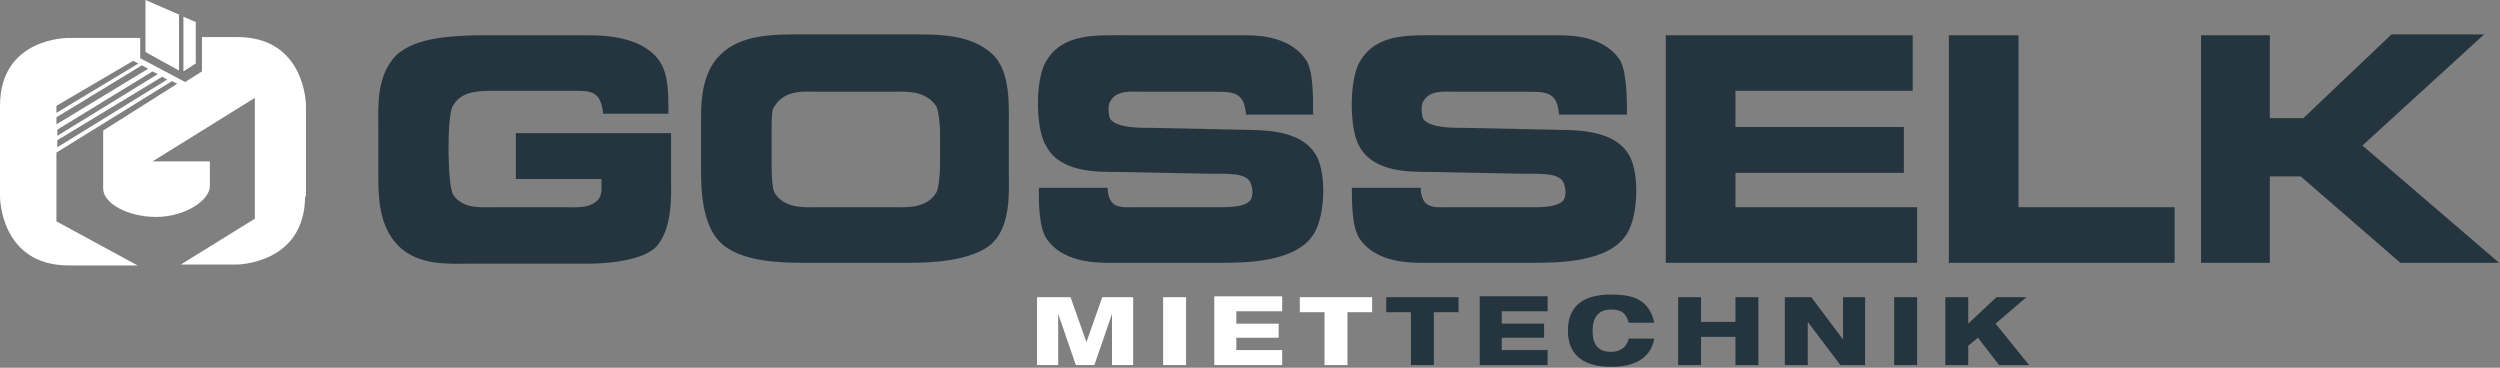
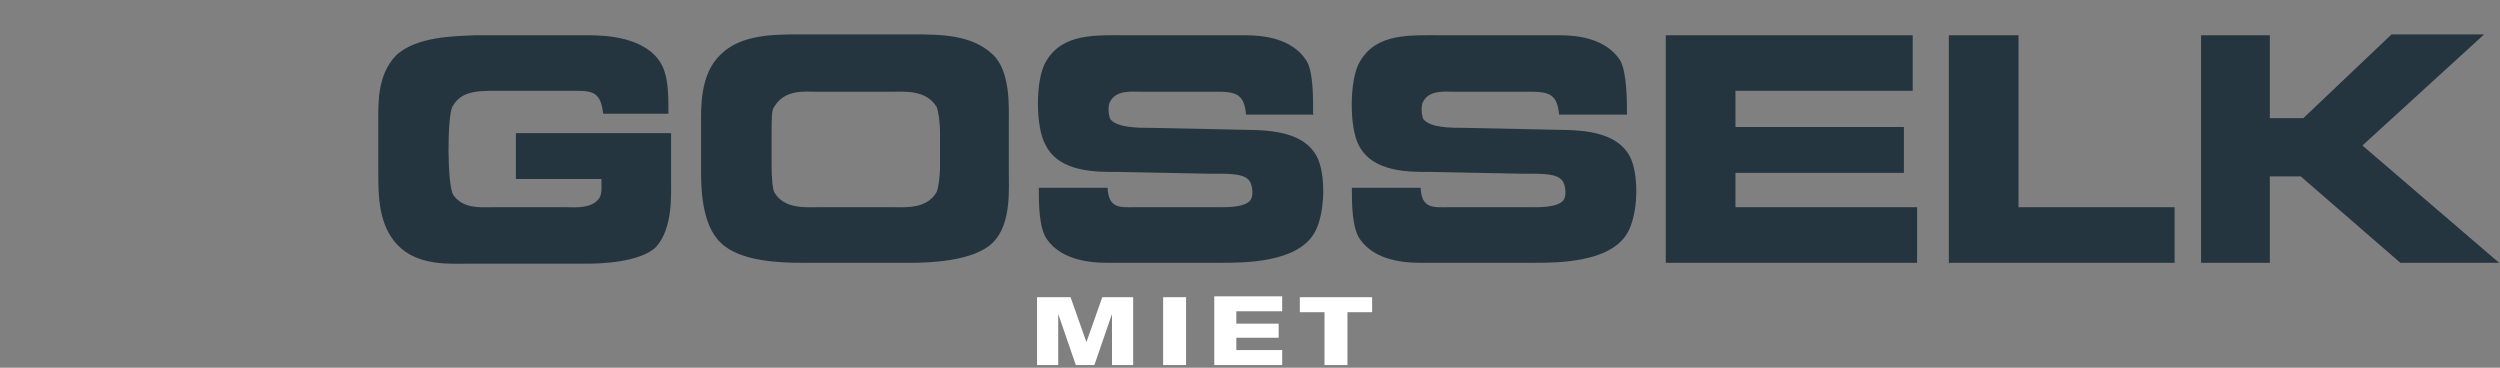
<svg xmlns="http://www.w3.org/2000/svg" id="Ebene_1" data-name="Ebene 1" version="1.1" viewBox="0 0 283.5 41.7">
  <rect x="0" y="0" width="283.5" height="41.7" fill="#808080" stroke="none" />
  <defs>
    <style>
      .cls-1 {
        fill: none;
      }

      .cls-1, .cls-2, .cls-3 {
        stroke-width: 0px;
      }

      .cls-4 {
        clip-path: url(#clippath-1);
      }

      .cls-2 {
        fill: #24353f;
      }

      .cls-5 {
        clip-path: url(#clippath);
      }

      .cls-3 {
        fill: #fff;
      }
    </style>
    <clipPath id="clippath">
      <rect class="cls-1" width="283.5" height="41.7" />
    </clipPath>
    <clipPath id="clippath-1">
-       <rect class="cls-1" width="283.5" height="41.7" />
-     </clipPath>
+       </clipPath>
  </defs>
  <g class="cls-5">
    <path class="cls-2" d="M249.6,29.8h7.8v-9.8h3.5l11.3,9.8h11.2l-15.5-13.3,13.8-12.6h-10.5l-10,9.5h-3.8V4h-7.8v25.9ZM221.1,29.8h25.5v-6.3h-17.7V4h-7.9v25.9ZM188.9,29.8h28.5v-6.3h-20.6v-3.9h19.1v-5.2h-19.1v-4.1h20.1V4h-28v25.9ZM184.5,12.9c0-1.3,0-4.8-.8-6.1-1.6-2.4-4.7-2.8-6.8-2.8h-13.3c-3.7,0-7.5-.3-9.4,3-1.2,2-1.2,7.5-.1,9.5,1.6,3.1,5.8,3,8.3,3l10.2.2c2.2,0,4.2-.1,4.7,1,.3.7.3,1.6,0,2-.7.9-3,.8-4.1.8h-9.1c-1.5,0-2.9.2-3-2.2h-7.8c0,1.7,0,4.5.9,5.8,1.7,2.5,5.2,2.7,6.8,2.7h12.9c2.7,0,8.6,0,10.6-3.3,1.3-2.1,1.4-6.8.3-8.8-1.8-3.3-6.8-2.9-9.1-3l-9.6-.2c-1.6,0-3.9,0-4.7-1-.2-.4-.3-1.6,0-2,.7-1.3,2.4-1.1,3.4-1.1h8.7c2.2,0,3.1.3,3.3,2.6h7.7ZM148.9,12.9c0-1.3.1-4.8-.8-6.1-1.6-2.4-4.7-2.8-6.8-2.8h-13.3c-3.7,0-7.5-.3-9.4,3-1.2,2-1.2,7.5,0,9.5,1.6,3.1,5.8,3,8.3,3l10.2.2c2.2,0,4.2-.1,4.7,1,.3.7.3,1.6,0,2-.7.9-3,.8-4.1.8h-9.1c-1.5,0-2.9.2-3-2.2h-7.8c0,1.7,0,4.5.9,5.8,1.7,2.5,5.2,2.7,6.8,2.7h12.9c2.7,0,8.6,0,10.6-3.3,1.3-2.1,1.4-6.8.3-8.8-1.8-3.3-6.8-2.9-9.1-3l-9.6-.2c-1.6,0-3.9,0-4.7-1-.2-.4-.3-1.6,0-2,.7-1.3,2.4-1.1,3.4-1.1h8.7c2.2,0,3.1.3,3.3,2.6h7.7ZM92.6,23.5c-1.3,0-3.7.2-4.8-1.7-.2-.4-.3-1.7-.3-3.1v-3.5c0-1.7,0-2.8.3-3.1,1.2-2,3.5-1.7,4.8-1.7h8.8c1.3,0,3.6-.2,4.8,1.7.2.4.4,1.7.4,3.1v3.5c0,1.4-.2,2.7-.4,3.1-1.1,1.9-3.5,1.7-4.8,1.7h-8.8ZM103.3,29.8c1.8,0,7.1-.1,9.3-2.3,2.1-2.1,1.8-6,1.8-8.2v-5.4c0-1.8.2-5.8-1.8-7.7-2.4-2.3-6-2.3-9.1-2.3h-12.7c-3.1,0-6.8,0-9.1,2.3-2.3,2.2-2.2,5.9-2.2,7.7v5.4c0,1.7,0,6.1,2.2,8.2,2.2,2.2,6.9,2.3,9.3,2.3h12.3ZM76,12.9h-7.6c-.3-2.8-1.5-2.6-4-2.6h-6.8c-3.1,0-5.2-.2-6.3,1.8-.6,1.2-.6,8.9.1,10,1.1,1.6,3.1,1.4,4.3,1.4h8.6c.9,0,2.9.2,3.7-1.1.3-.6.2-1.2.2-2.1h-9.7v-5.2h17.6v5.5c0,1.5.2,5.3-1.7,7.4-1.8,1.8-6.6,1.9-7.7,1.9h-13.6c-2,0-5.7.3-8-2.1-2.2-2.3-2.2-5.6-2.2-8.3v-5.3c0-2.3-.2-5.6,2-7.9,2.3-2.2,6.8-2.2,9-2.3h12.9c1.9,0,6.3.2,8.1,3.1.9,1.5.9,3.5.9,5.8" />
  </g>
  <path class="cls-3" d="M125,33.7l-1.8,5.1h0l-1.8-5.1h-3.8v7.7h2.4v-5.8h0l2,5.8h2.1l2-5.8h0v5.8h2.4v-7.7h-3.8ZM137.7,33.7v7.7h7.7v-1.7h-5.2v-1.4h4.8v-1.6h-4.8v-1.4h5.2v-1.7h-7.7ZM147.4,33.7v1.7h2.8v6h2.6v-6h2.8v-1.7h-8.2ZM131.9,41.4h2.6v-7.7h-2.6v7.7Z" />
  <g class="cls-4">
-     <path class="cls-2" d="M220.6,41.4h2.6v-2.2l1.1-.9,2.4,3.1h3.4l-3.8-4.7,3.5-3h-3.4l-3.2,3v-3h-2.6v7.7ZM214.8,41.4h2.6v-7.7h-2.6v7.7ZM202.5,41.4h2.5v-4.9h0l3.7,4.9h2.8v-7.7h-2.5v4.8h0l-3.6-4.8h-3v7.7ZM196.8,41.4h2.6v-7.7h-2.6v2.8h-3.9v-2.8h-2.6v7.7h2.6v-3.2h3.9v3.2ZM184.7,38.4c-.2.9-.9,1.5-2,1.5-1.7,0-2.1-1.1-2.1-2.4s.5-2.4,2.1-2.4,1.8.9,2,1.5h2.9c-.6-2.7-2.5-3.2-4.9-3.2-3.4,0-4.9,1.5-4.9,4.1s1.6,4.1,4.9,4.1,4.6-1.5,4.9-3.2h-2.9ZM167.8,41.4h7.7v-1.7h-5.2v-1.4h4.8v-1.6h-4.8v-1.4h5.2v-1.7h-7.7v7.7ZM157.2,33.7h8.2v1.7h-2.8v6h-2.6v-6h-2.8v-1.7Z" />
-     <path class="cls-3" d="M34.7,22.3v-10.3s0-7.8-7.8-7.8h-4v3.9l-1.9,1.2-5.1-2.7v-2.3H7.8S0,4.2,0,12v10.3S0,30.1,7.8,30.1h7.8l-9.2-5v-7.8l13.1-8.1.6.3-8.4,5.3v6.4s0,0,0,0c0,0,0,.1,0,.2,0,1.6,2.7,3.2,6,3.2s6.1-1.9,6.1-3.5,0,0,0-.1h0s0-2.7,0-2.7h-6.5s11.6-7.2,11.6-7.2v13.7l-8.4,5.2h6.3s7.8,0,7.8-7.8M15.7,7.2l-9.3,5.6v-.8s8.7-5.1,8.7-5.1l.6.3ZM16.8,7.8l-10.4,6.3v-.8s9.7-5.9,9.7-5.9l.7.4ZM17.9,8.4l-11.4,7v-.7s10.8-6.6,10.8-6.6l.6.3ZM19,9l-12.5,7.7v-.8s11.9-7.2,11.9-7.2l.7.4ZM22.2,7.2V2.5s-1.4-.6-1.4-.6v6.2l1.4-.9ZM20.4,1.7L16.5,0v5.9l3.8,2.1V1.7Z" />
+     <path class="cls-3" d="M34.7,22.3v-10.3s0-7.8-7.8-7.8h-4v3.9l-1.9,1.2-5.1-2.7v-2.3H7.8S0,4.2,0,12v10.3S0,30.1,7.8,30.1h7.8l-9.2-5v-7.8l13.1-8.1.6.3-8.4,5.3v6.4s0,0,0,0c0,0,0,.1,0,.2,0,1.6,2.7,3.2,6,3.2s6.1-1.9,6.1-3.5,0,0,0-.1h0s0-2.7,0-2.7h-6.5s11.6-7.2,11.6-7.2v13.7l-8.4,5.2h6.3s7.8,0,7.8-7.8M15.7,7.2l-9.3,5.6v-.8s8.7-5.1,8.7-5.1l.6.3ZM16.8,7.8l-10.4,6.3v-.8s9.7-5.9,9.7-5.9l.7.4ZM17.9,8.4l-11.4,7v-.7s10.8-6.6,10.8-6.6l.6.3ZM19,9l-12.5,7.7v-.8s11.9-7.2,11.9-7.2l.7.4ZM22.2,7.2s-1.4-.6-1.4-.6v6.2l1.4-.9ZM20.4,1.7L16.5,0v5.9l3.8,2.1V1.7Z" />
  </g>
</svg>